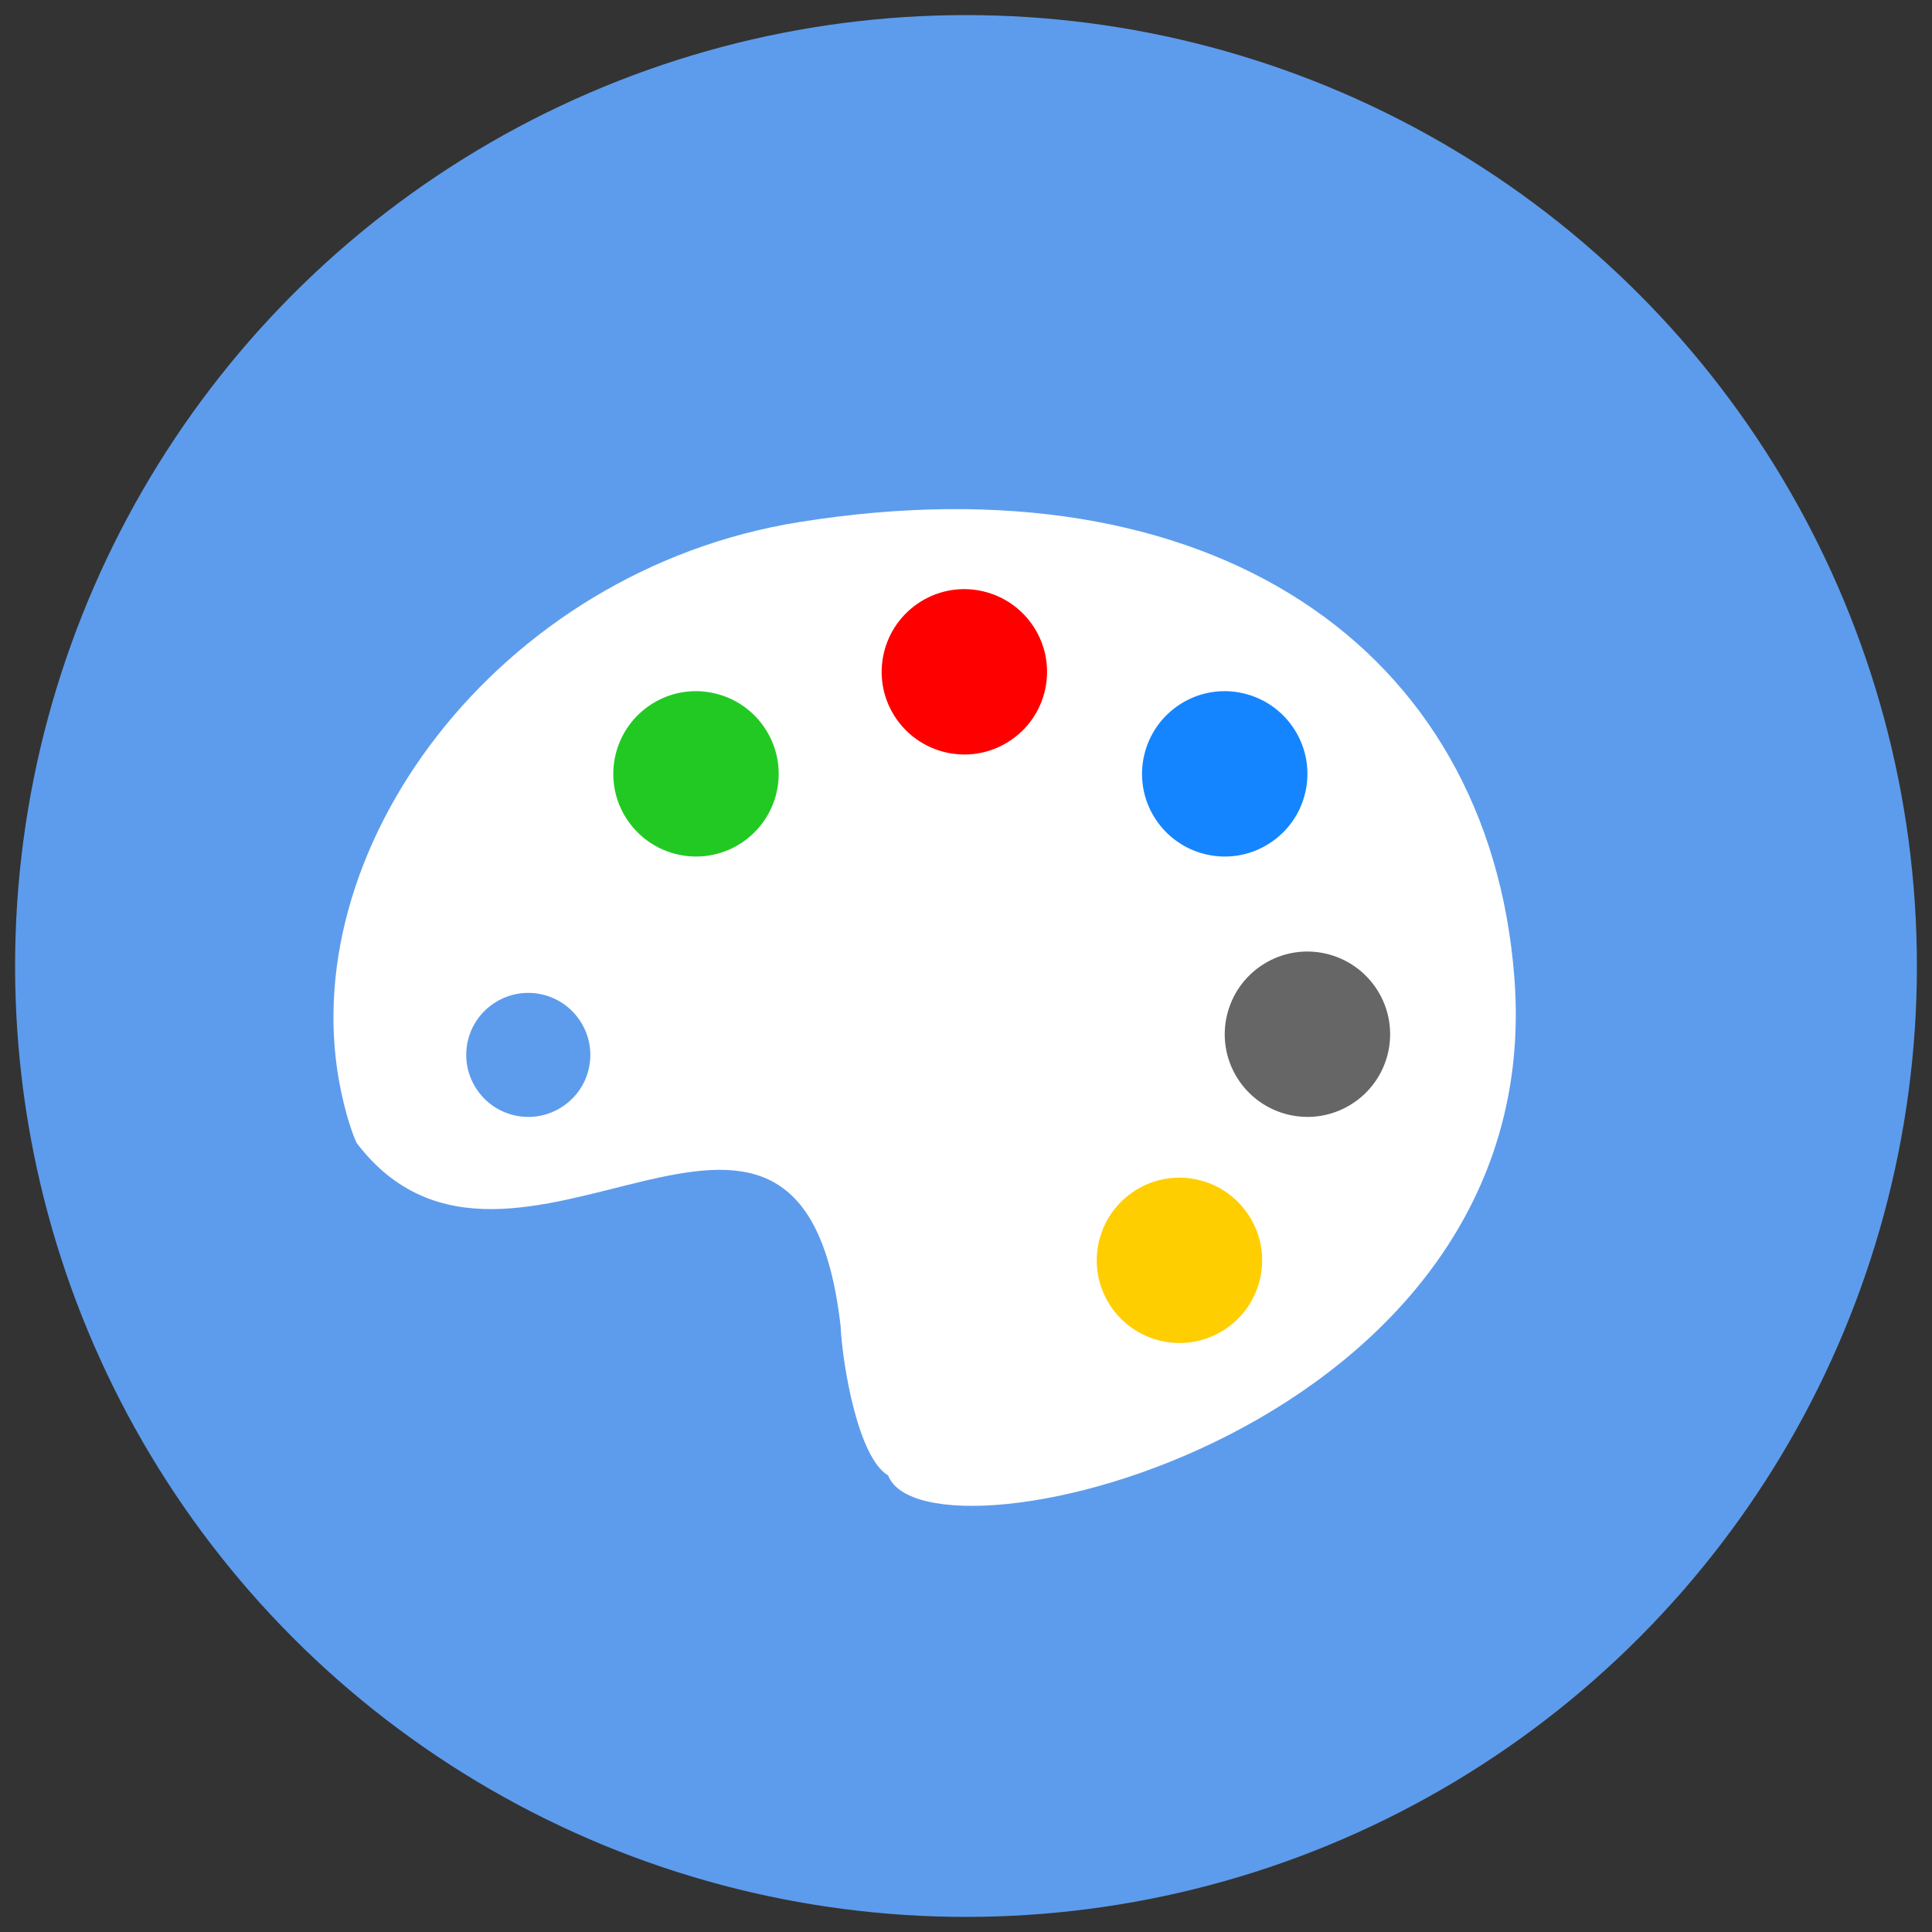
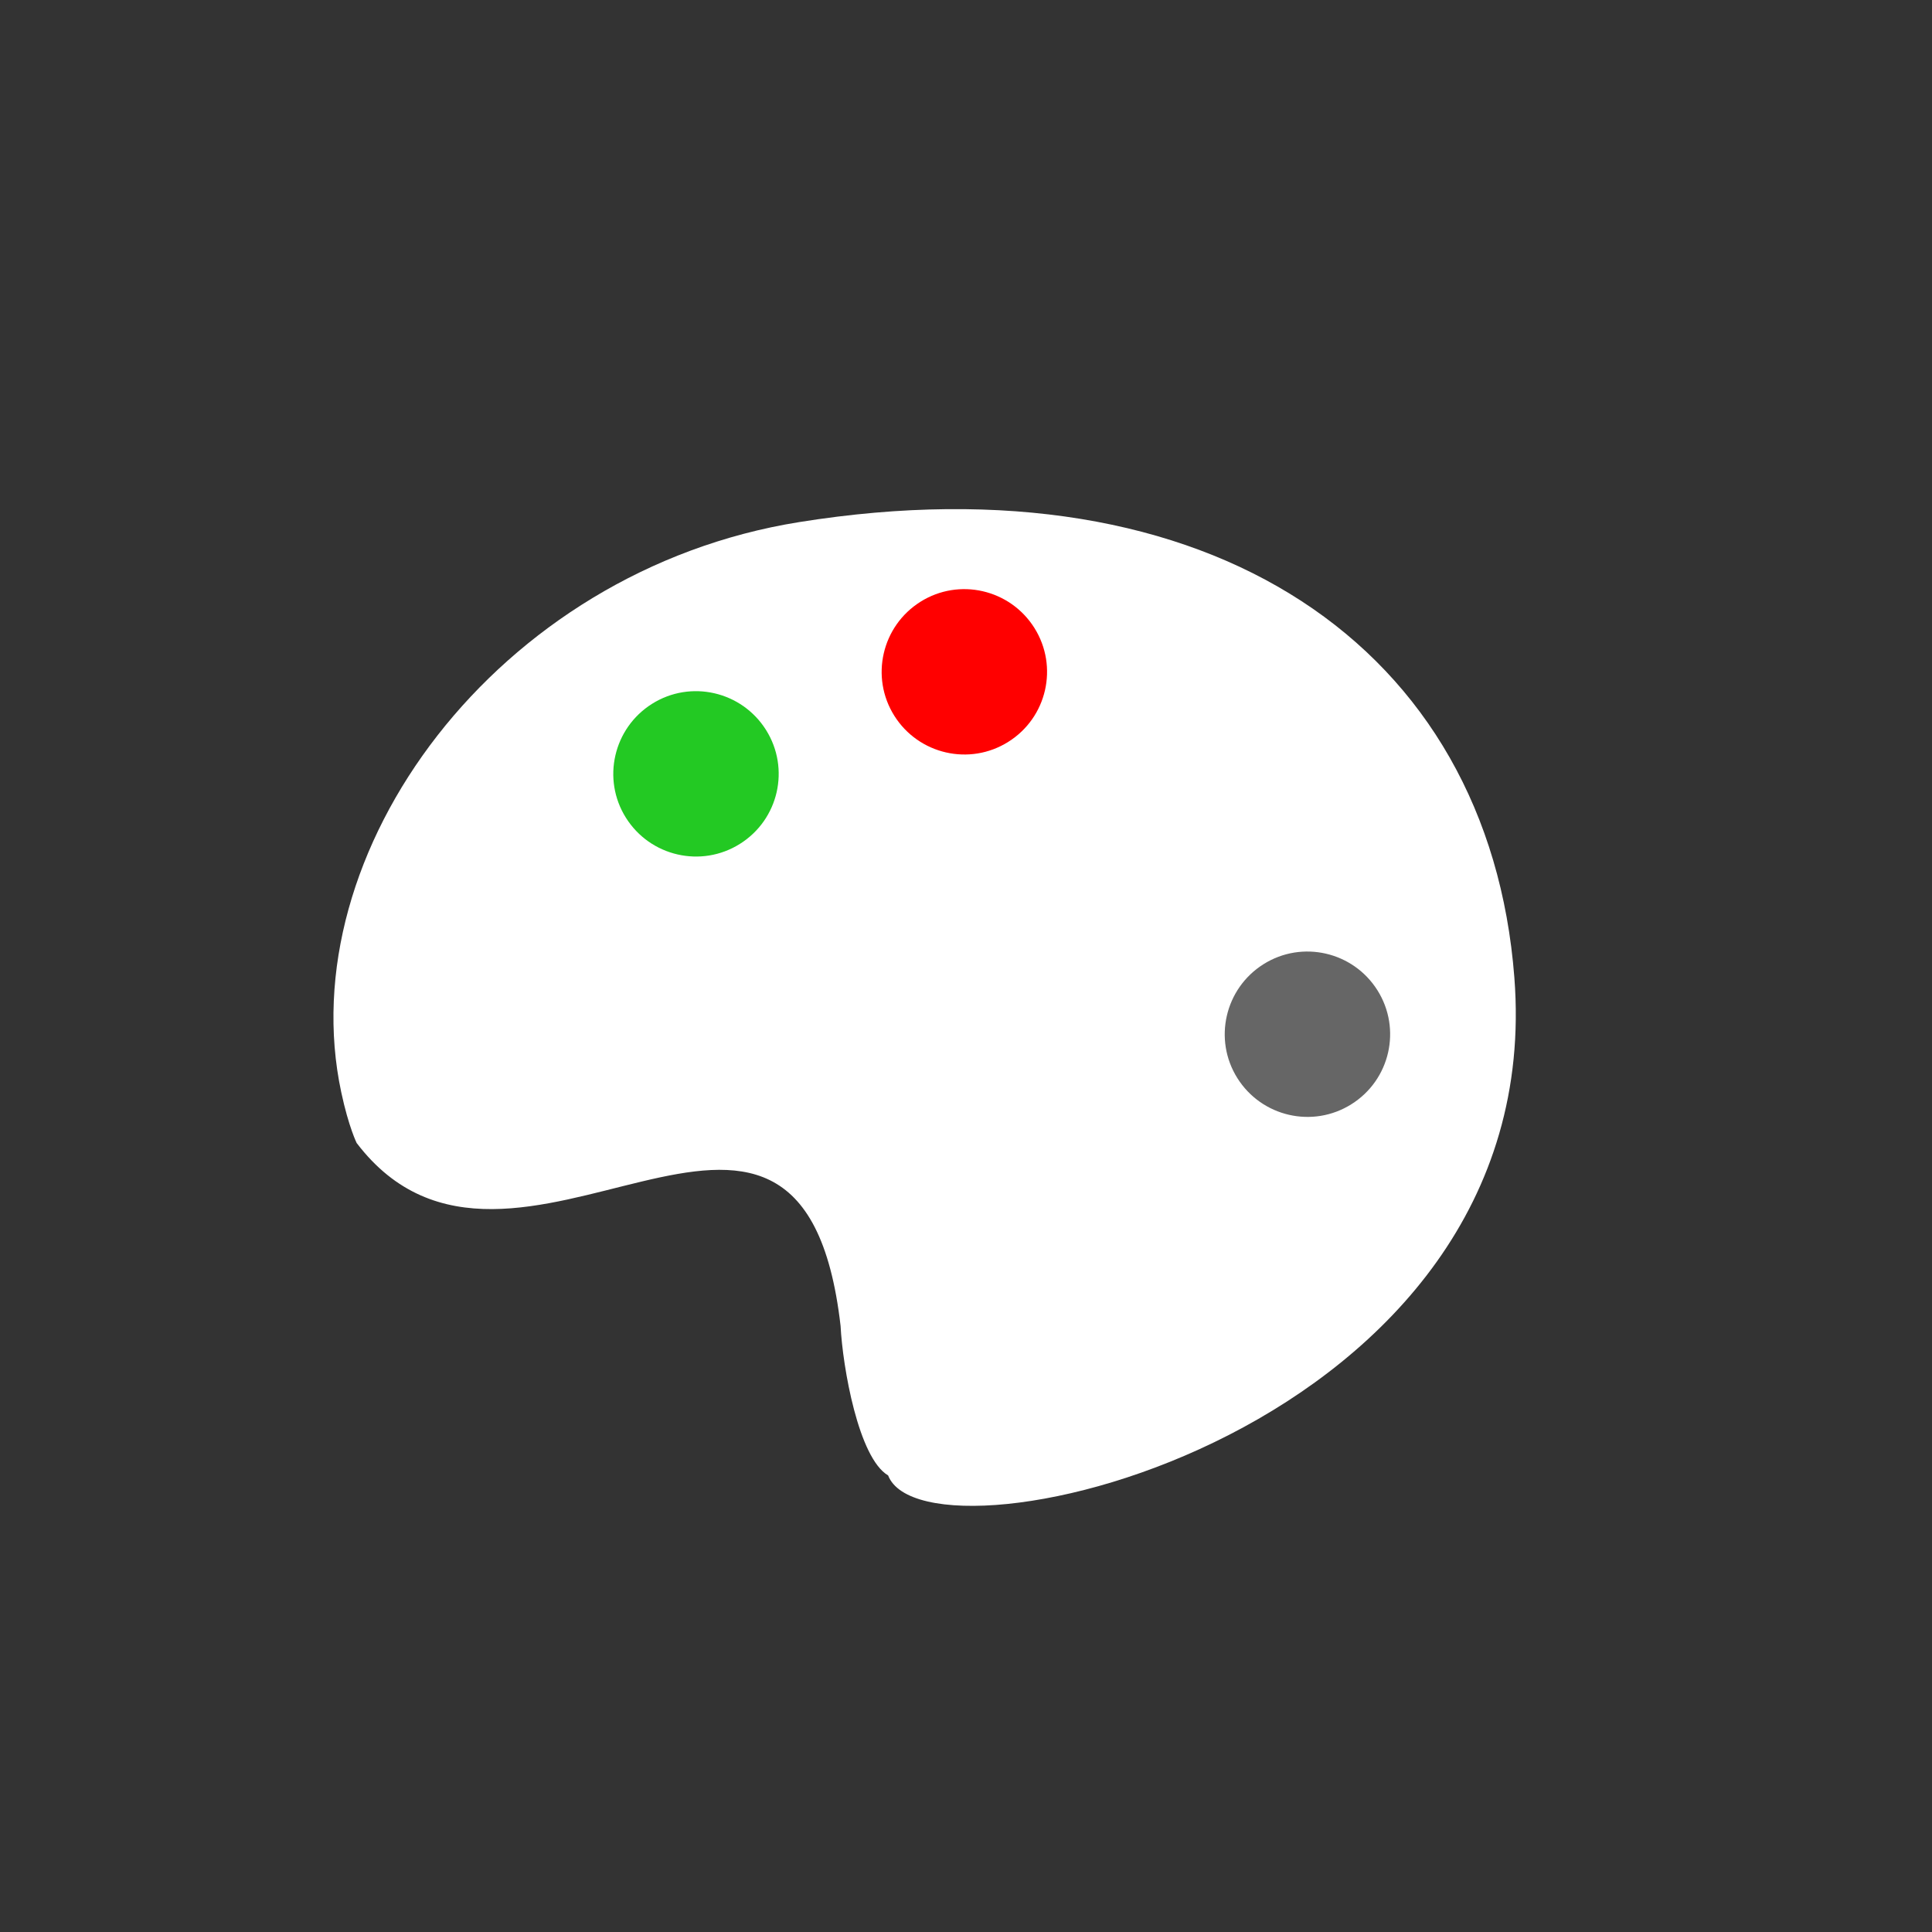
<svg xmlns="http://www.w3.org/2000/svg" id="_图层_2" data-name="图层 2" viewBox="0 0 128 128">
  <rect x="0" y="0" width="128" height="128" fill="#333333" stroke="none" />
  <defs>
    <style>
      .cls-1 {
        fill: #5d9cec;
      }

      .cls-2 {
        fill: #fff;
      }

      .cls-3 {
        fill: #23c923;
      }

      .cls-4 {
        fill: red;
      }

      .cls-5 {
        fill: #666;
      }

      .cls-6 {
        fill: #ffce00;
      }

      .cls-7 {
        fill: #1585ff;
      }
    </style>
  </defs>
  <g id="Stable_Diffusion" data-name="Stable Diffusion">
-     <circle class="cls-1" cx="64" cy="64" r="63" />
    <g>
      <path class="cls-2" d="M23.64,75.74c10.3,13.49,29.42-10.77,32.05,12.1.14,2.75,1.19,8.76,3.15,9.91,2.56,6.64,43.83-2.8,41.49-32.99-1.69-21.91-20.14-34.54-47.38-30.17-20.06,3.21-33.74,21.9-30.34,37.78.49,2.3,1.03,3.38,1.03,3.38Z" />
      <path class="cls-3" d="M49.02,55.91c-2.56,1.61-5.94.83-7.55-1.73-1.61-2.56-.83-5.94,1.73-7.55,2.56-1.61,5.94-.83,7.55,1.73,1.61,2.56.84,5.94-1.73,7.55h0Z" />
      <path class="cls-4" d="M66.8,49.15c-2.56,1.61-5.94.83-7.55-1.73-1.61-2.56-.83-5.94,1.73-7.55,2.56-1.61,5.94-.83,7.55,1.73,1.61,2.56.84,5.94-1.73,7.55h0Z" />
-       <path class="cls-7" d="M84.05,55.91c-2.56,1.61-5.94.83-7.55-1.73-1.61-2.56-.83-5.94,1.73-7.55,2.56-1.61,5.94-.83,7.55,1.73,1.61,2.56.84,5.94-1.73,7.55h0Z" />
-       <path class="cls-1" d="M37.18,73.37c-1.92,1.21-4.46.62-5.66-1.3-1.21-1.92-.63-4.46,1.3-5.66,1.92-1.21,4.46-.62,5.66,1.3,1.21,1.92.63,4.46-1.3,5.66h0Z" />
      <path class="cls-5" d="M89.53,73.16c-2.56,1.61-5.94.83-7.55-1.73-1.61-2.56-.83-5.94,1.73-7.55,2.56-1.61,5.94-.83,7.55,1.73,1.61,2.56.84,5.94-1.73,7.55h0Z" />
-       <path class="cls-6" d="M81.05,88.14c-2.56,1.61-5.94.83-7.55-1.73-1.61-2.56-.83-5.94,1.73-7.55,2.56-1.61,5.94-.83,7.55,1.73,1.61,2.56.84,5.94-1.73,7.55h0Z" />
    </g>
  </g>
</svg>